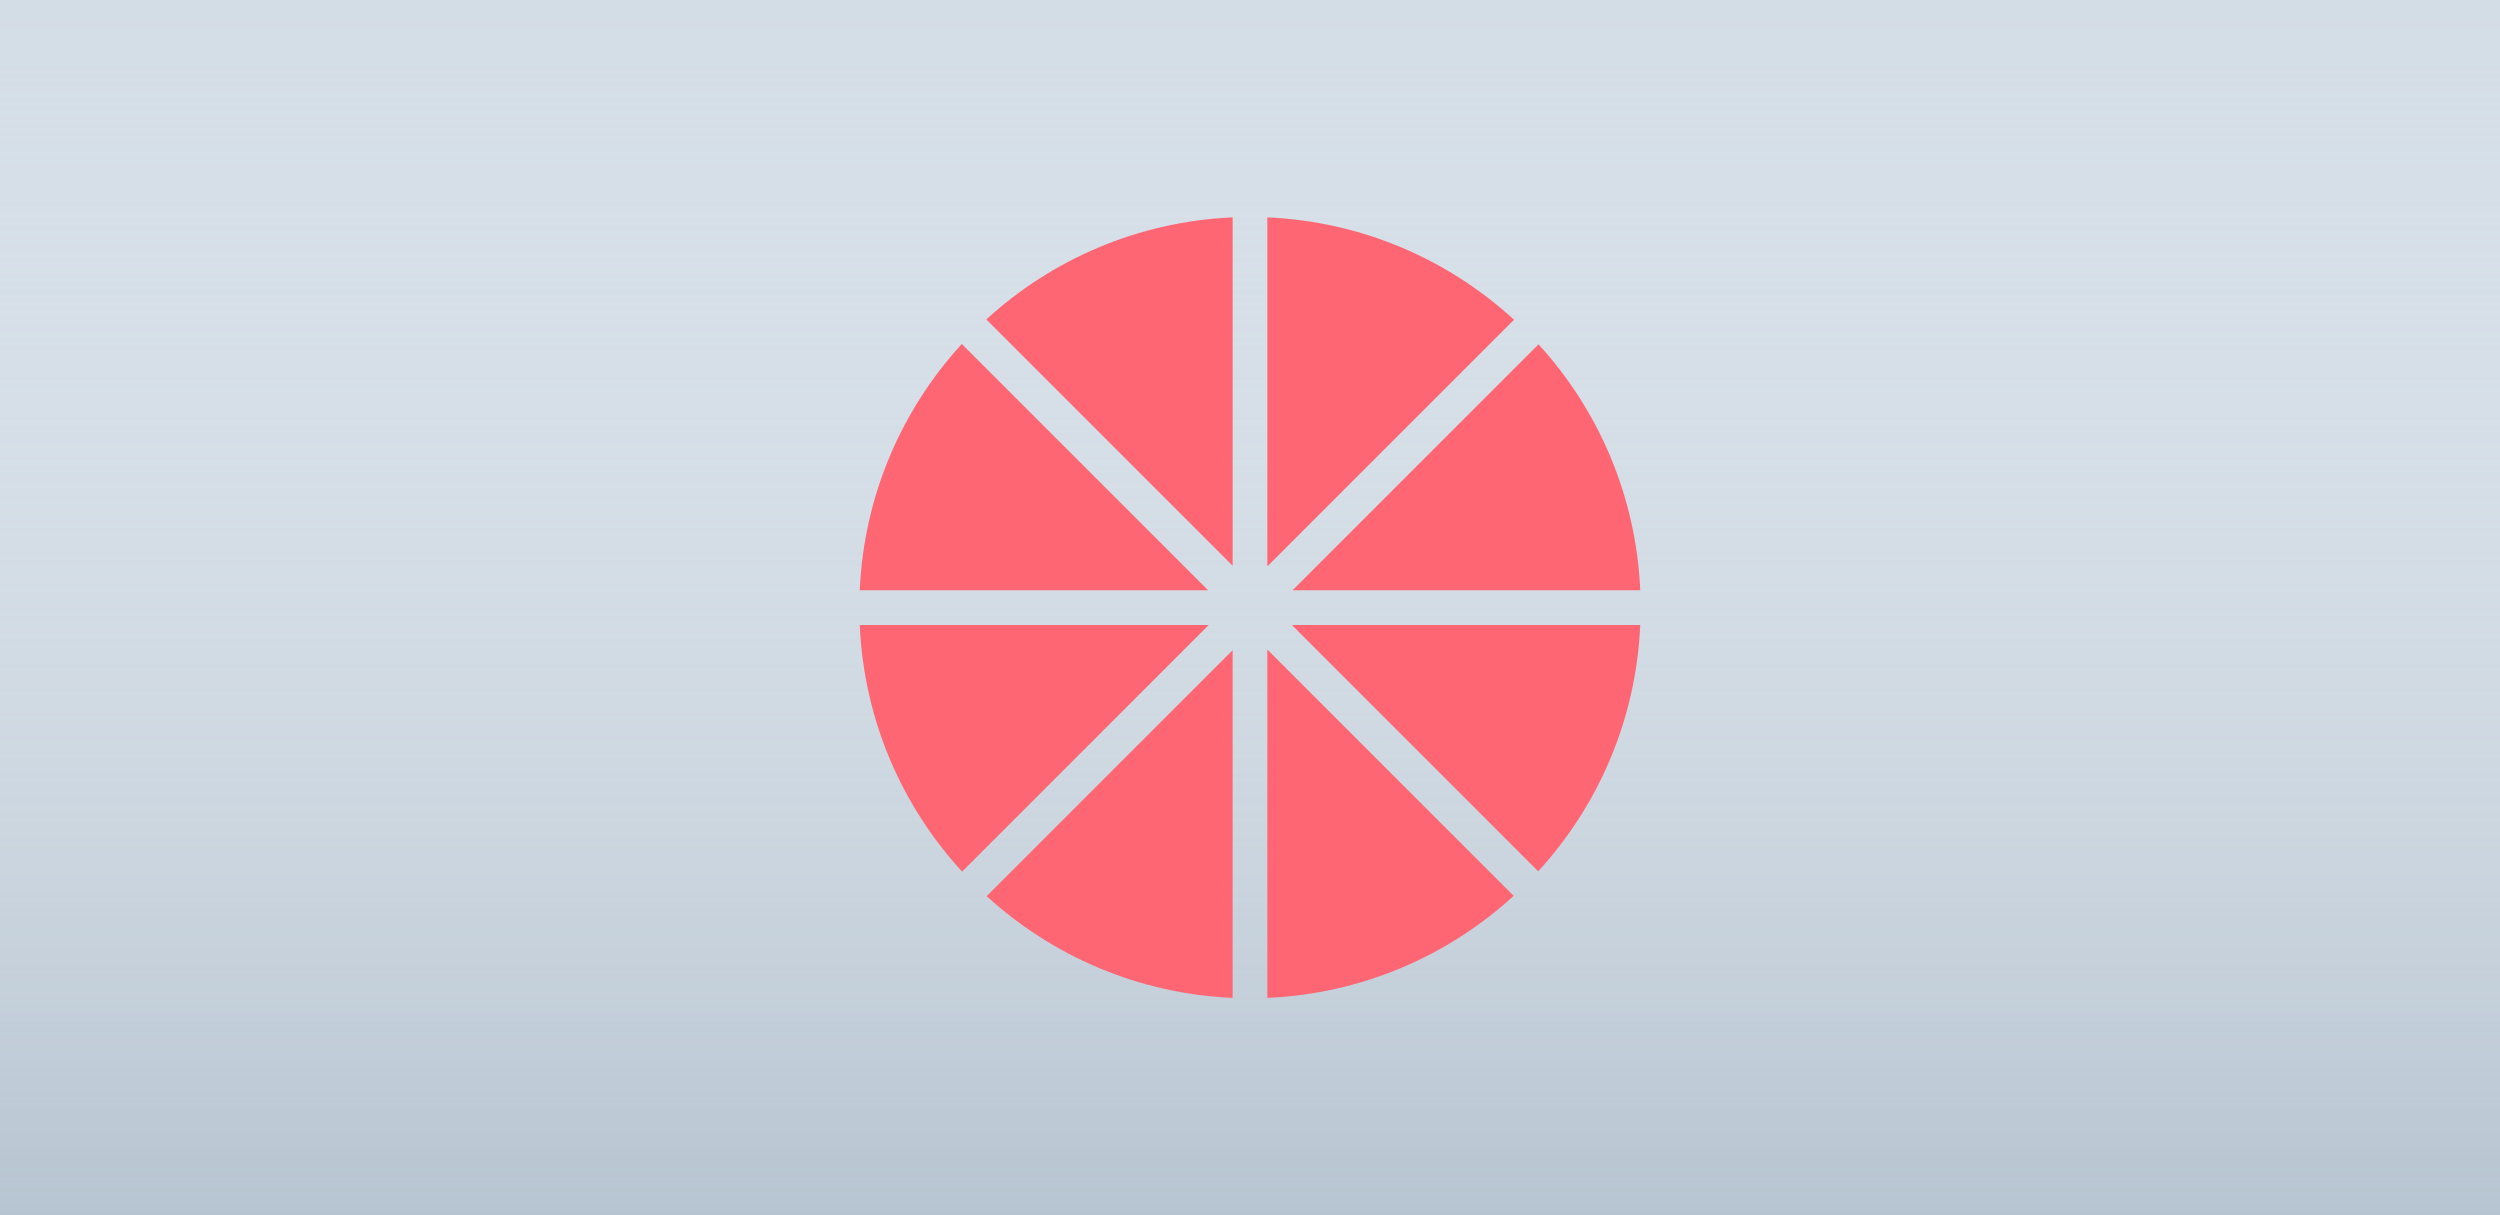
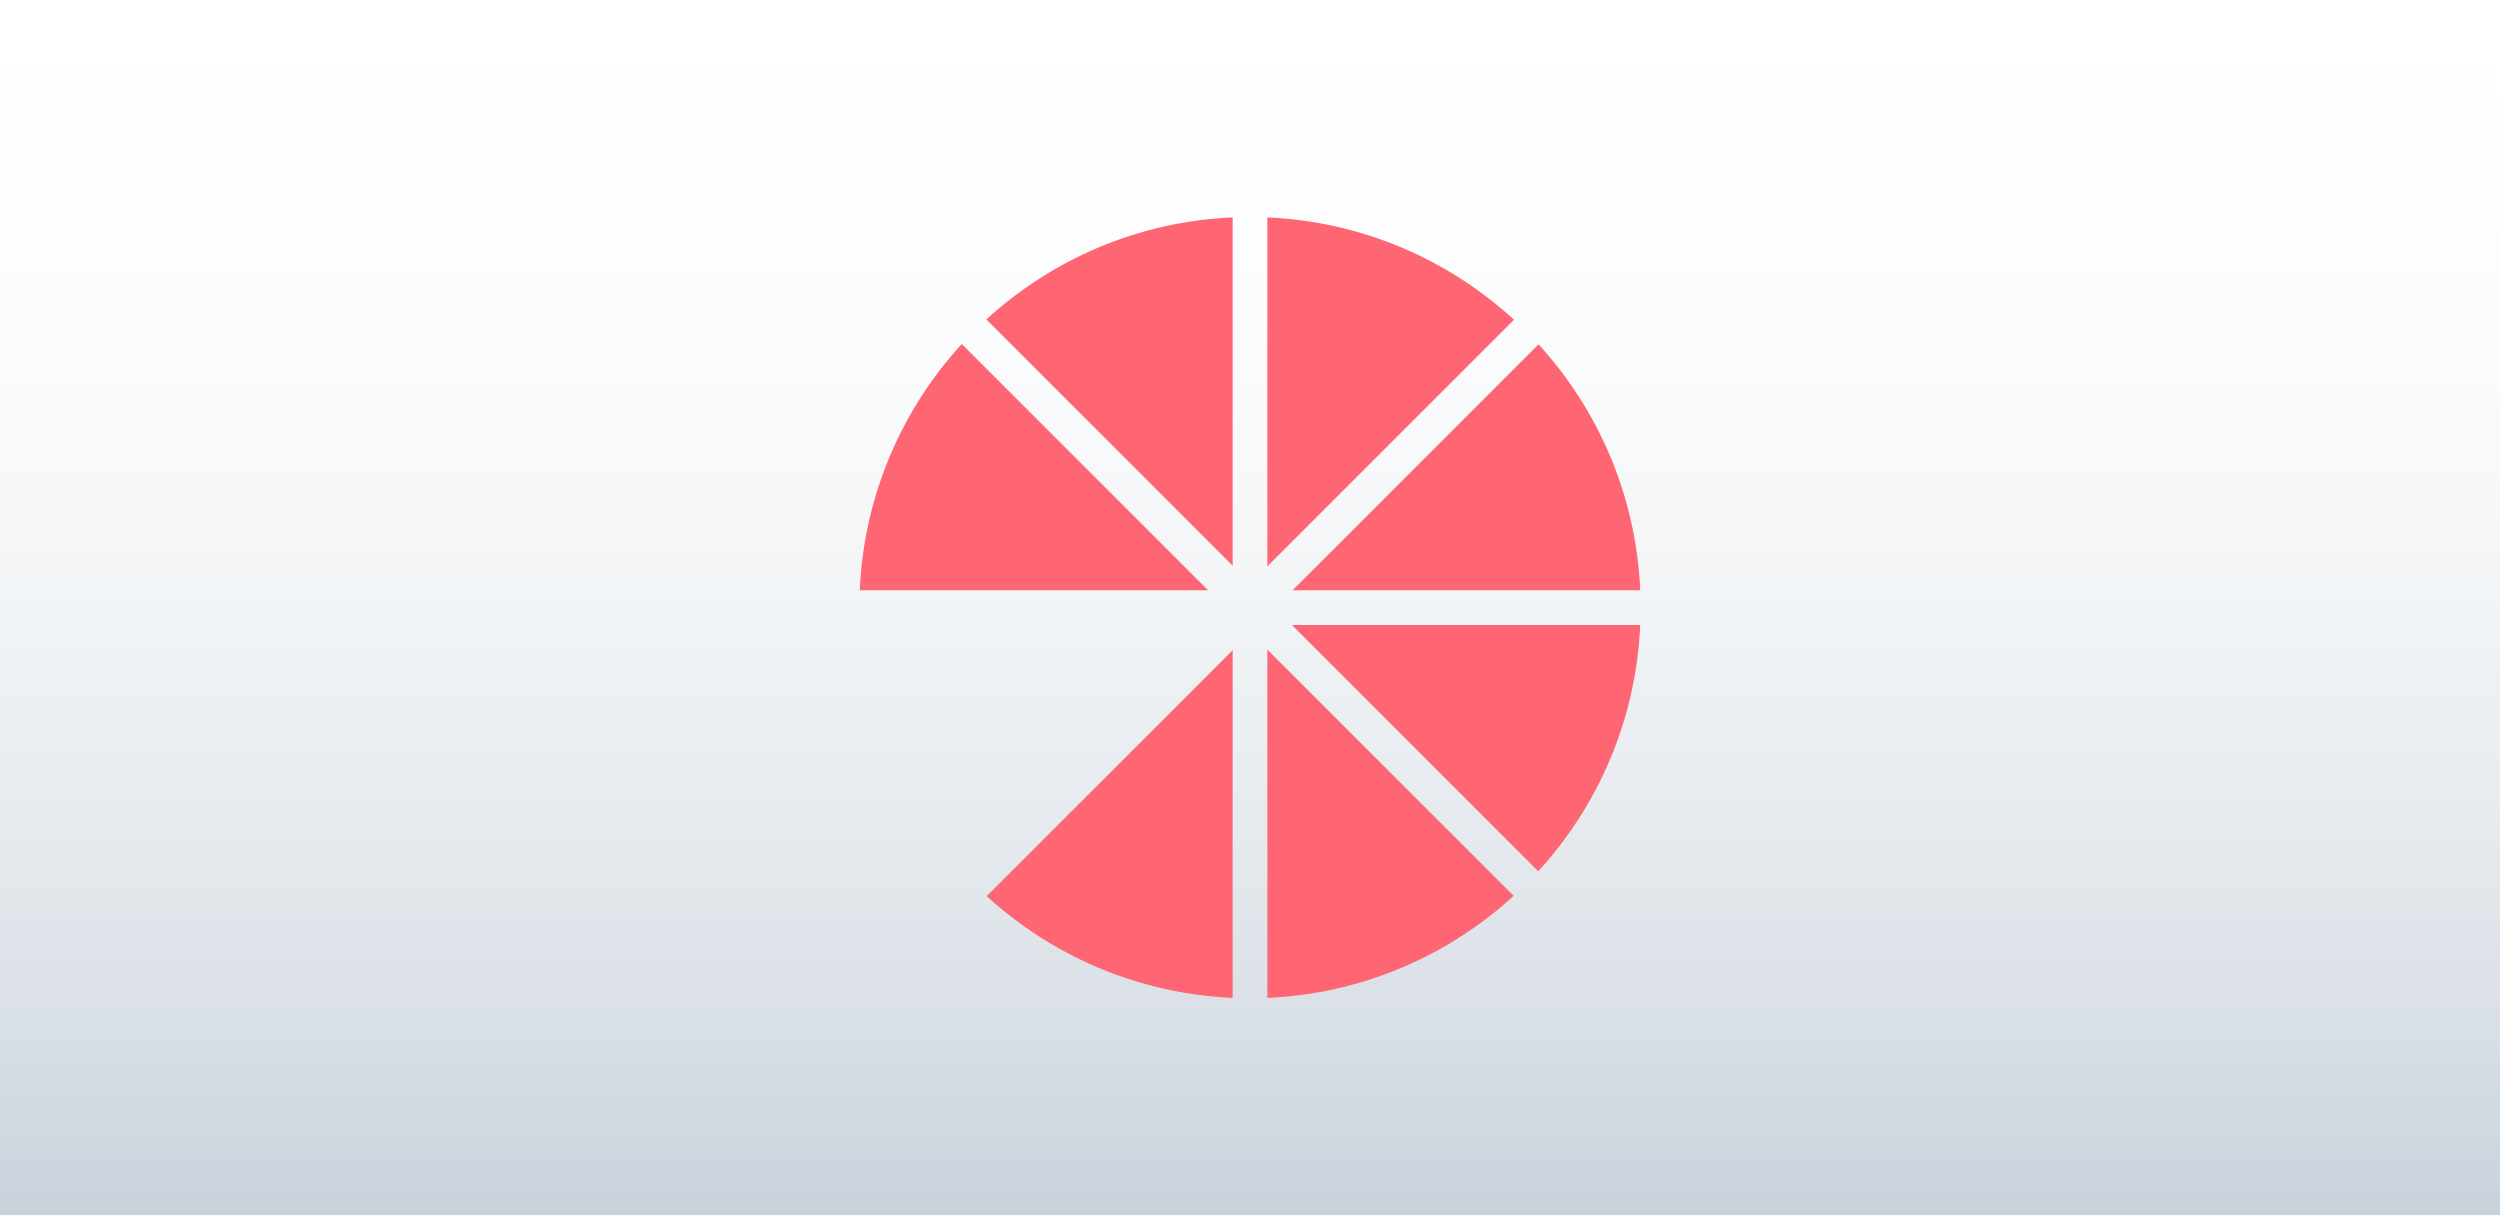
<svg xmlns="http://www.w3.org/2000/svg" width="576" height="280" viewBox="0 0 576 280" fill="none">
-   <rect width="576" height="280" fill="#D3DDE6" />
  <rect width="576" height="280" fill="url(#paint0_linear_2217_14920)" fill-opacity="0.6" />
-   <path fill-rule="evenodd" clip-rule="evenodd" d="M284 149.806V229.913C262.2 228.959 242.413 220.25 227.329 206.477L284 149.806ZM348.749 206.405C333.656 220.22 313.838 228.958 292 229.913V149.657L348.749 206.405ZM354.406 200.749L297.657 144H377.913C376.958 165.838 368.221 185.656 354.406 200.749ZM284 130.343V50.087C262.162 51.042 242.344 59.78 227.252 73.594L284 130.343ZM221.595 79.251C207.78 94.344 199.043 114.162 198.087 136H278.344L221.595 79.251ZM354.477 79.329C368.25 94.412 376.959 114.2 377.913 136H297.806L354.477 79.329ZM292 50.087C313.876 51.044 333.724 59.81 348.827 73.666L292 130.492V50.087ZM278.492 144H198.087C199.044 165.876 207.81 185.724 221.666 200.827L278.492 144Z" fill="#FF6673" />
+   <path fill-rule="evenodd" clip-rule="evenodd" d="M284 149.806V229.913C262.2 228.959 242.413 220.25 227.329 206.477L284 149.806ZM348.749 206.405C333.656 220.22 313.838 228.958 292 229.913V149.657L348.749 206.405ZM354.406 200.749L297.657 144H377.913C376.958 165.838 368.221 185.656 354.406 200.749ZM284 130.343V50.087C262.162 51.042 242.344 59.78 227.252 73.594L284 130.343ZM221.595 79.251C207.78 94.344 199.043 114.162 198.087 136H278.344L221.595 79.251ZM354.477 79.329C368.25 94.412 376.959 114.2 377.913 136H297.806L354.477 79.329ZM292 50.087C313.876 51.044 333.724 59.81 348.827 73.666L292 130.492V50.087ZM278.492 144H198.087L278.492 144Z" fill="#FF6673" />
  <defs>
    <linearGradient id="paint0_linear_2217_14920" x1="313.2" y1="280" x2="313.2" y2="1.03893e-05" gradientUnits="userSpaceOnUse">
      <stop stop-color="#A4B4C3" />
      <stop offset="1" stop-color="white" stop-opacity="0" />
    </linearGradient>
  </defs>
</svg>